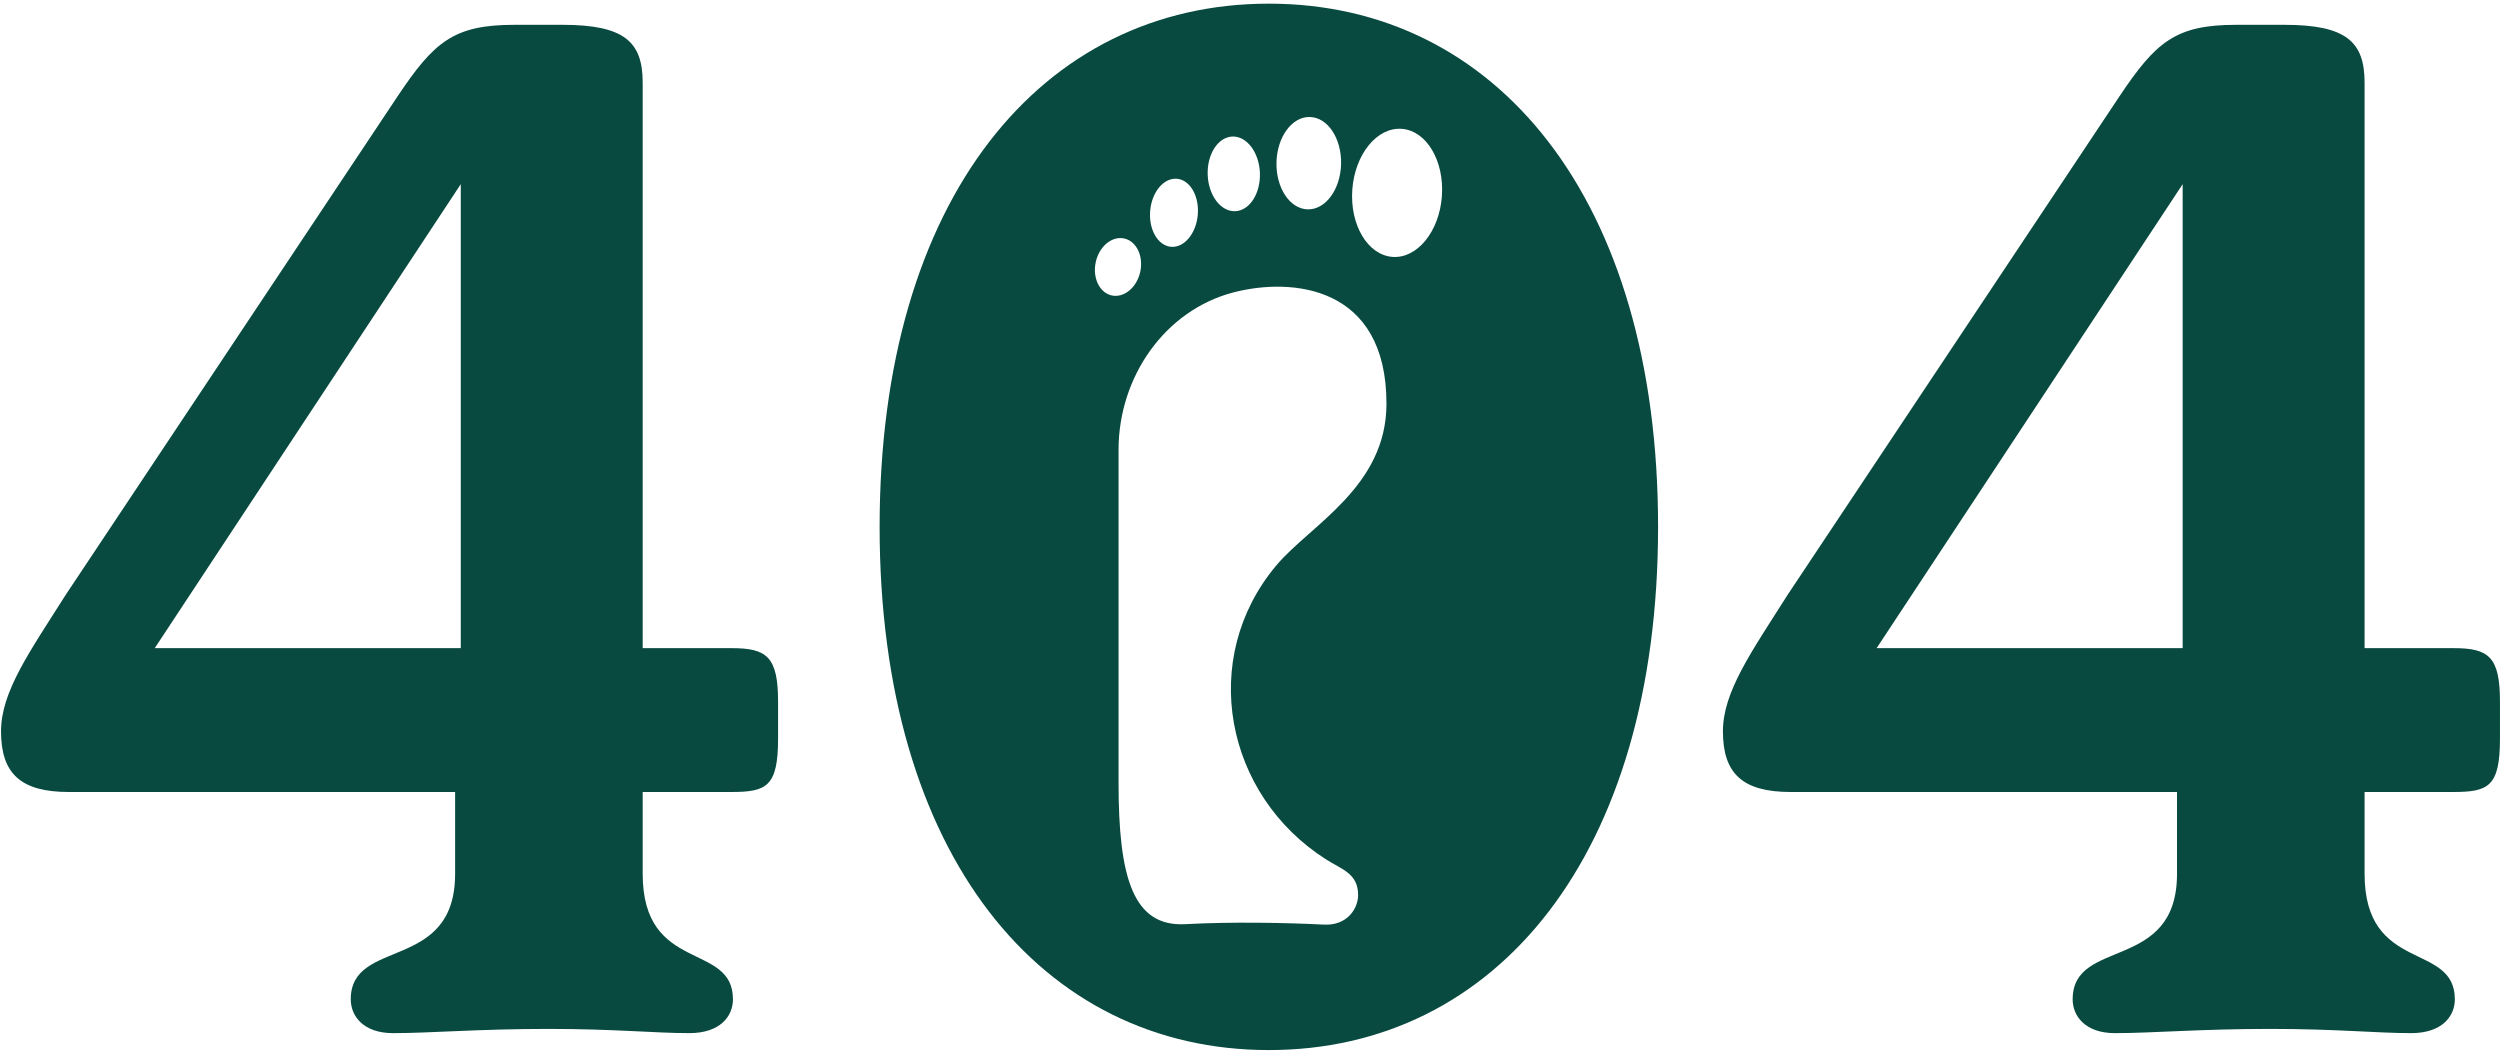
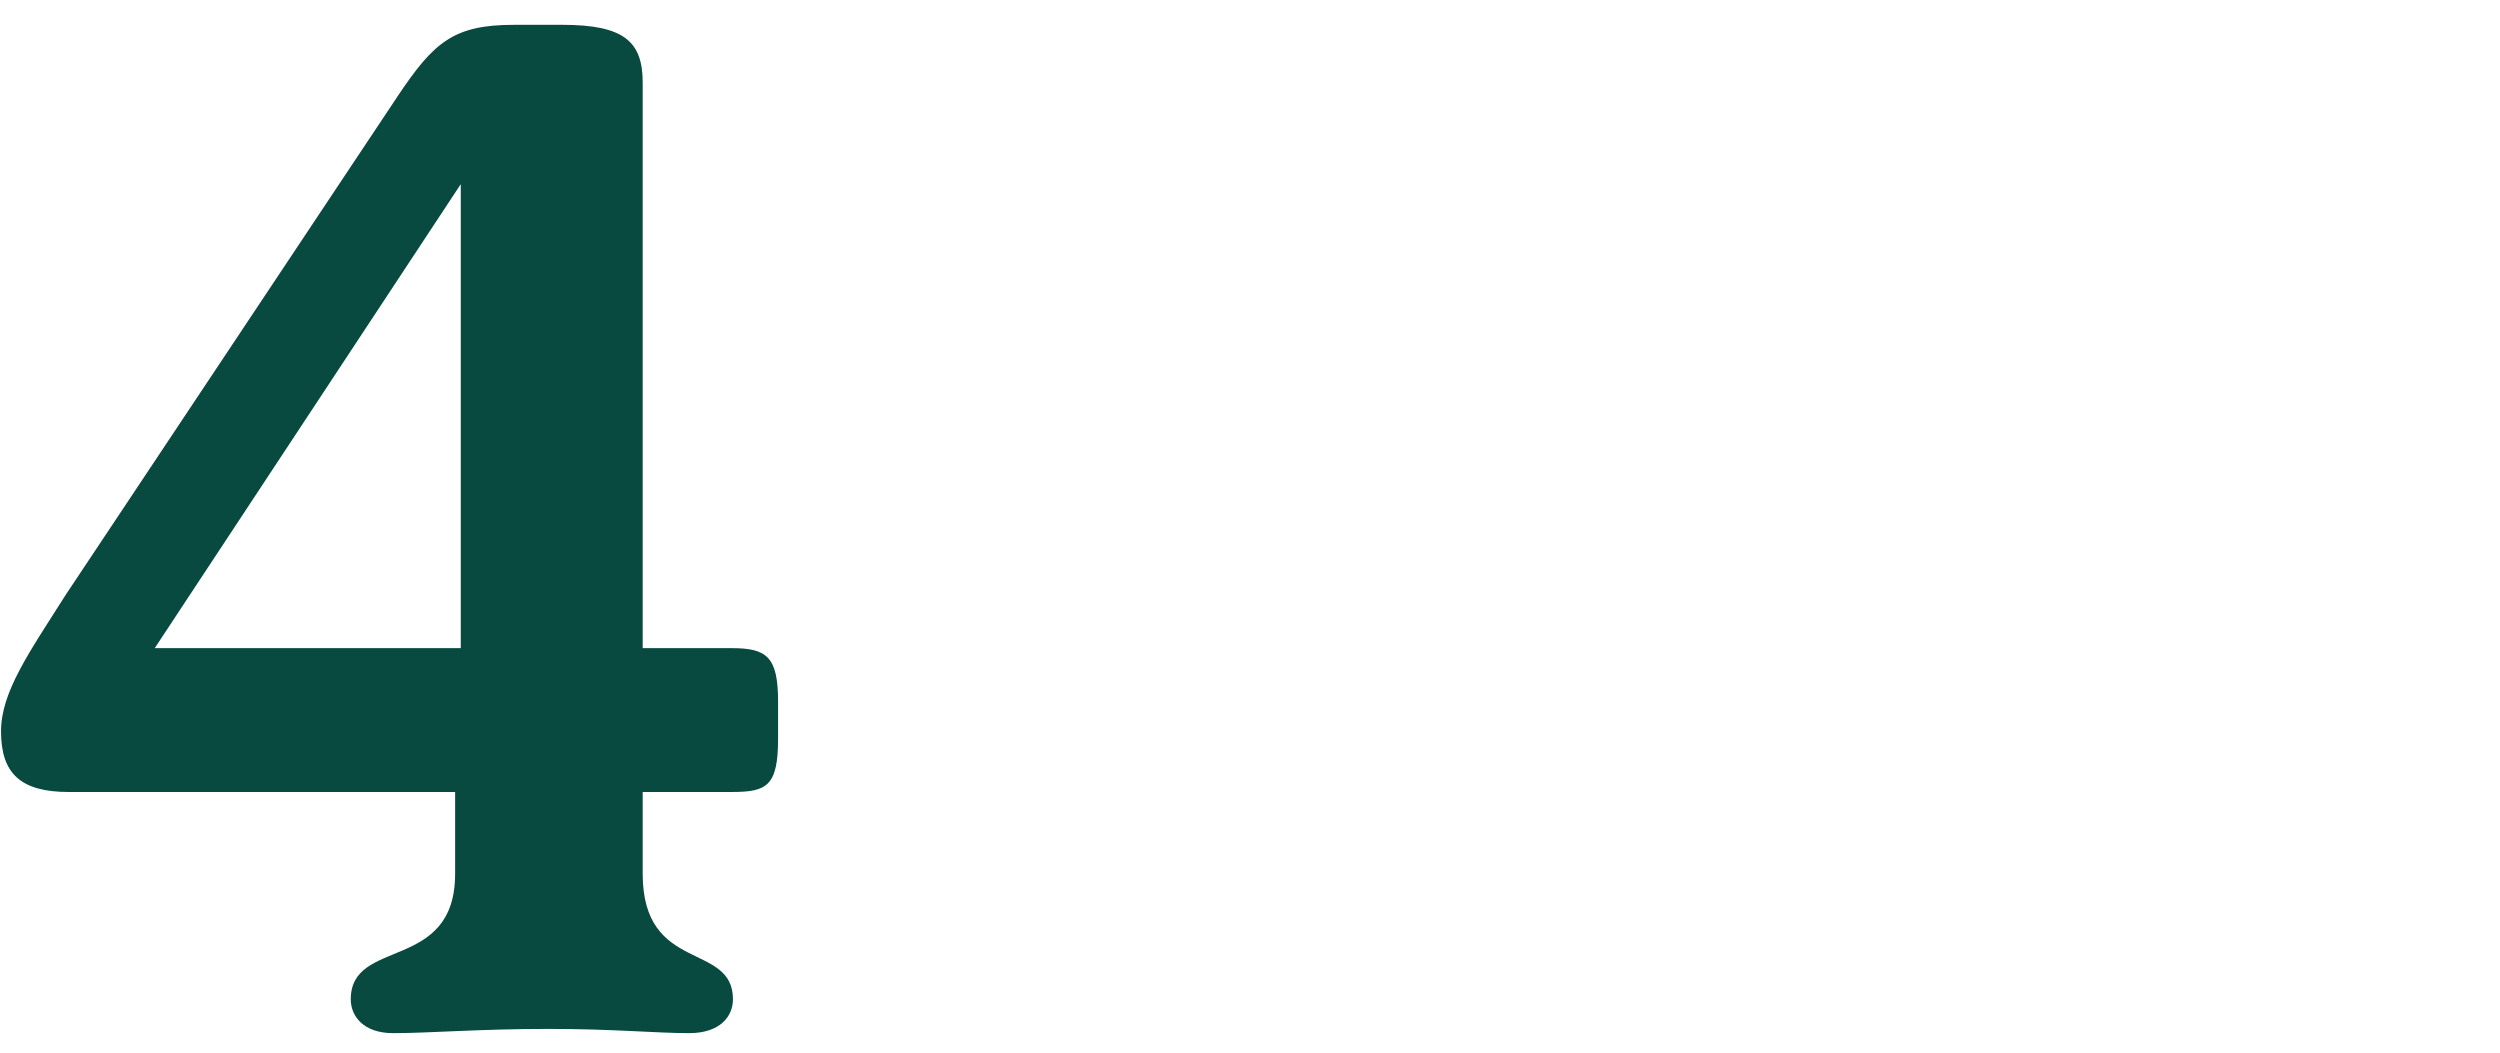
<svg xmlns="http://www.w3.org/2000/svg" version="1.1" id="Layer_1" x="0px" y="0px" viewBox="0 0 780 328.5" style="enable-background:new 0 0 780 328.5;" xml:space="preserve">
  <style type="text/css">
	.st0{fill:#084A40;}
</style>
  <path class="st0" d="M242.76,218.94v11.44c0,14.96-3.52,16.72-14.52,16.72h-27.72v25.52c0,31.24,28.16,21.12,28.16,39.16  c0,5.28-3.96,10.56-13.64,10.56c-10.56,0-23.32-1.32-44-1.32c-21.56,0-36.96,1.32-48.4,1.32c-9.24,0-13.2-5.28-13.2-10.56  c0-19.36,32.56-8.36,32.56-39.16V247.1H21.44c-14.96,0-21.12-5.72-21.12-18.92c0-12.32,8.8-24.64,20.24-42.68l103.4-155.32  c11.44-17.16,17.6-22.44,36.52-22.44h14.96c19.36,0,25.08,5.28,25.08,18.04v176.44h27.72C239.24,202.22,242.76,204.86,242.76,218.94  z M48.28,202.22h95.48V57.46L48.28,202.22z" />
-   <path class="st0" d="M779.99,218.94v11.44c0,14.96-3.52,16.72-14.52,16.72h-27.72v25.52c0,31.24,28.16,21.12,28.16,39.16  c0,5.28-3.96,10.56-13.64,10.56c-10.56,0-23.32-1.32-44-1.32c-21.56,0-36.96,1.32-48.4,1.32c-9.24,0-13.2-5.28-13.2-10.56  c0-19.36,32.56-8.36,32.56-39.16V247.1H558.67c-14.96,0-21.12-5.72-21.12-18.92c0-12.32,8.8-24.64,20.24-42.68l103.4-155.32  c11.44-17.16,17.6-22.44,36.52-22.44h14.96c19.36,0,25.08,5.28,25.08,18.04v176.44h27.72C776.47,202.22,779.99,204.86,779.99,218.94  z M585.51,202.22h95.48V57.46L585.51,202.22z" />
-   <path class="st0" d="M395.88,1.14c-70.84,0-121.44,60.72-121.44,163.24c0,102.52,50.6,163.24,121.44,163.24  c70.84,0,121.44-60.72,121.44-163.24C517.32,61.86,466.72,1.14,395.88,1.14z M408.66,36.5c5.57,0.12,9.93,6.67,9.76,14.64  c-0.18,7.96-4.83,14.3-10.4,14.18c-5.57-0.12-9.93-6.67-9.76-14.64C398.45,42.72,403.09,36.37,408.66,36.5z M384.48,42.6  c4.49-0.18,8.35,4.89,8.61,11.32c0.24,6.43-3.19,11.79-7.69,11.97c-4.5,0.18-8.35-4.87-8.6-11.31  C376.55,48.16,379.99,42.79,384.48,42.6z M358.86,65.69c0.53-5.86,4.28-10.29,8.38-9.91c4.1,0.38,6.99,5.45,6.46,11.31  c-0.53,5.86-4.28,10.29-8.38,9.91C361.22,76.61,358.33,71.54,358.86,65.69z M346.77,92.16c-3.81-0.91-5.99-5.62-4.87-10.5  c1.12-4.9,5.13-8.14,8.96-7.23c3.81,0.91,5.99,5.61,4.87,10.5C354.61,89.81,350.6,93.05,346.77,92.16z M413.79,268.17  c4.92,3.12,9.94,4.37,9.94,11.09c0,4.22-3.42,9.58-10.62,9.22c-12.17-0.62-29.32-0.91-43.29-0.14  c-16.29,0.88-20.83-14.47-20.83-44.07V140.33c0-22.63,14.35-43.56,35.99-49.14c17.98-4.63,47.6-2.22,47.6,34.76  c0,25.97-23.69,37.79-34.33,50.41C373.78,205.45,382.16,248.1,413.79,268.17z M449.87,61.22c-0.8,11.03-7.72,19.51-15.42,18.93  c-7.73-0.58-13.33-9.99-12.53-21.02c0.82-11.03,7.72-19.51,15.44-18.93C445.07,40.77,450.67,50.19,449.87,61.22z" />
</svg>